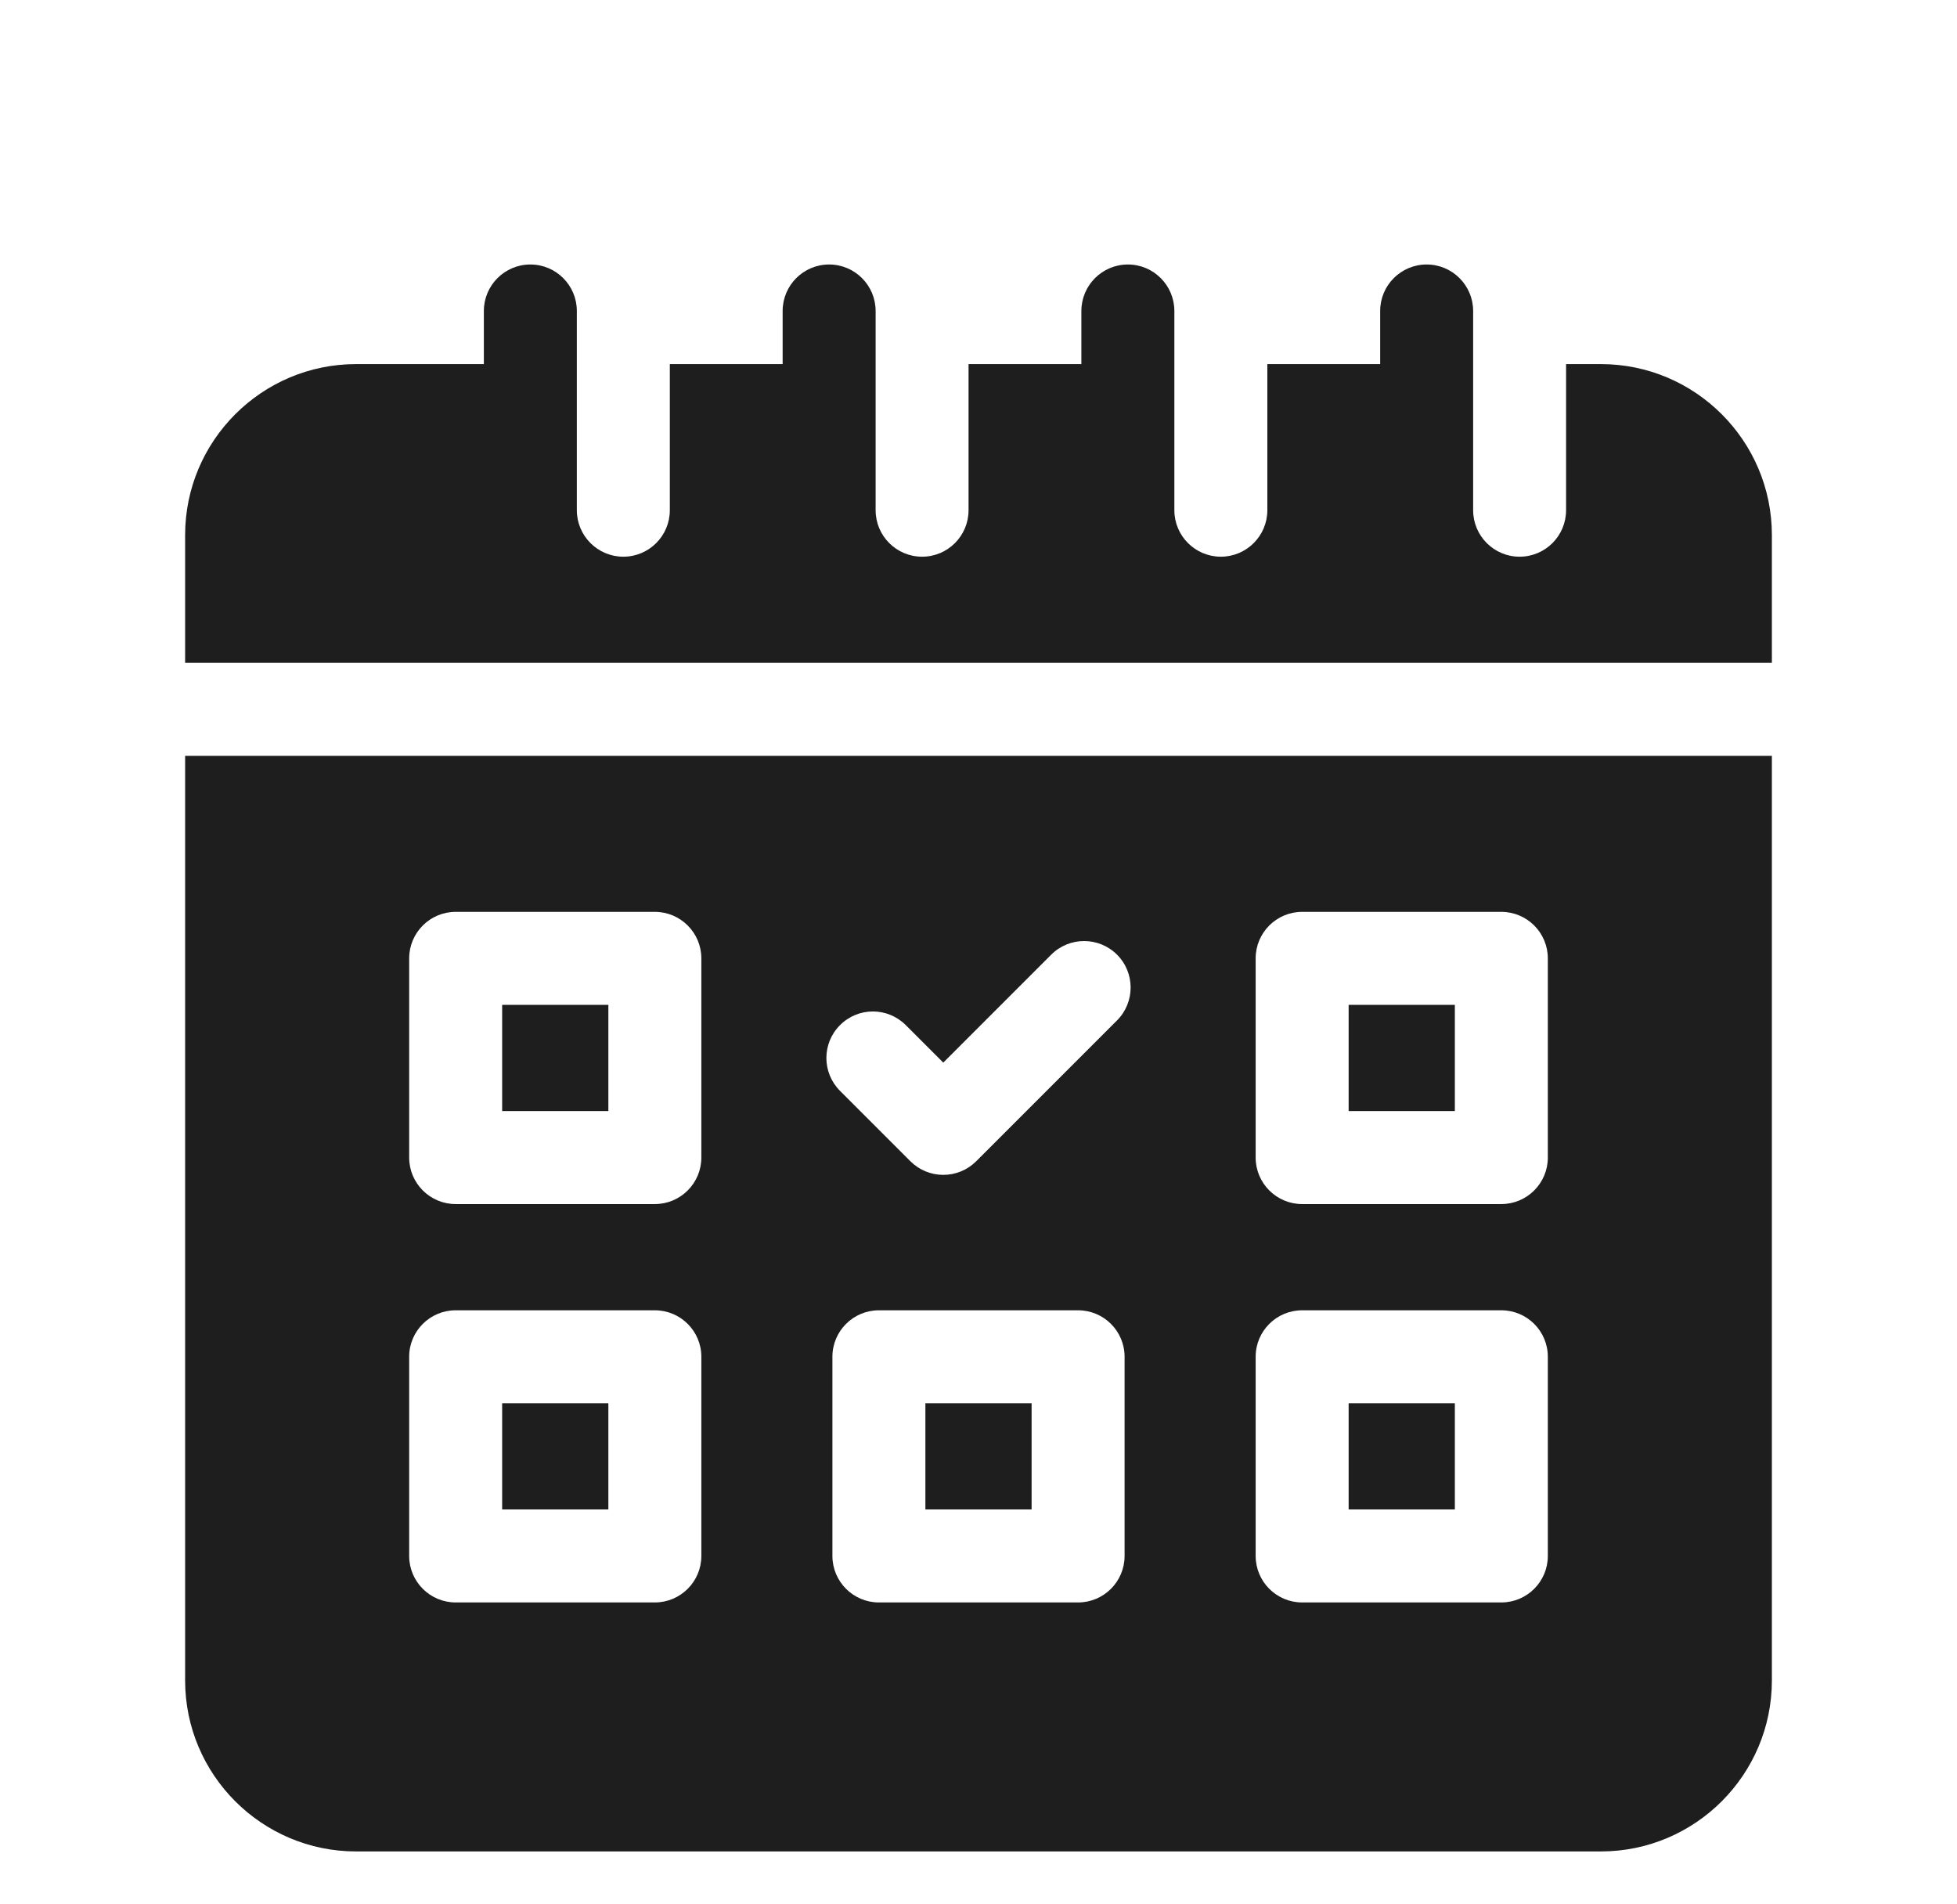
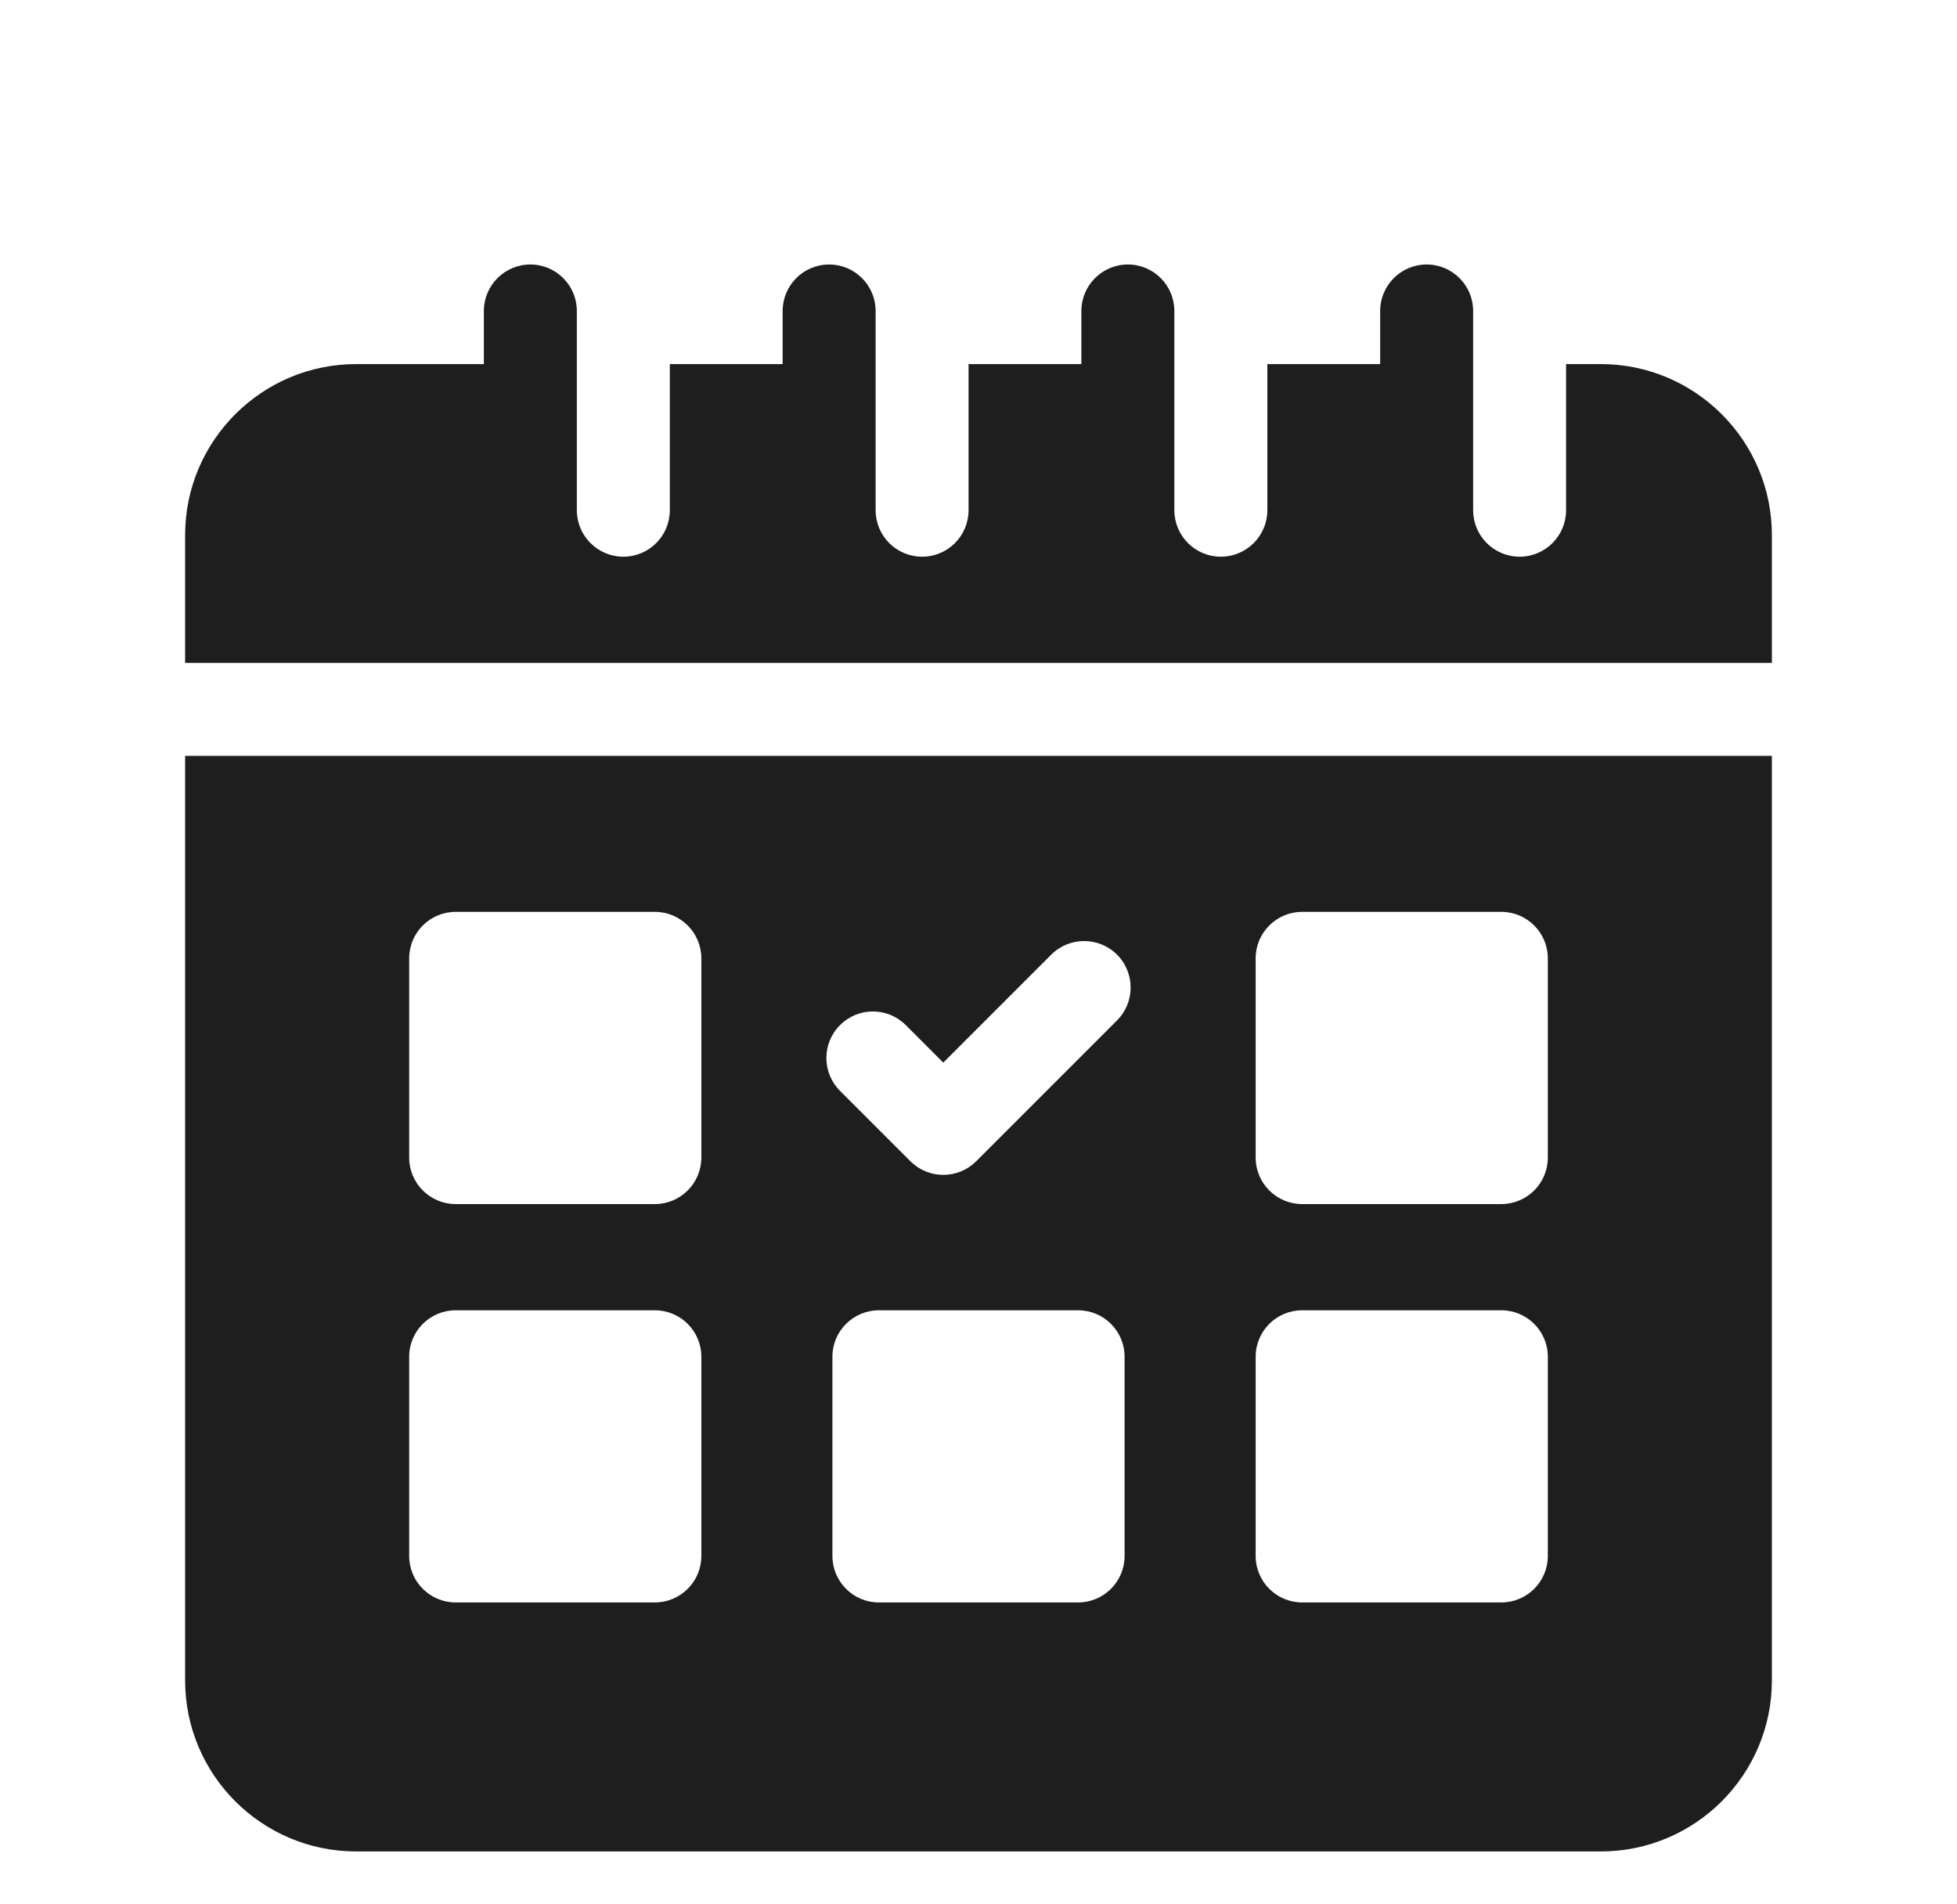
<svg xmlns="http://www.w3.org/2000/svg" width="37" height="36" viewBox="0 0 37 36" fill="none">
-   <path d="M17.496 26.527H19.504V28.535H17.496V26.527Z" fill="#1E1E1E" />
-   <path d="M25.498 26.527H27.506V28.535H25.498V26.527Z" fill="#1E1E1E" />
-   <path d="M9.494 18.996H11.502V21.004H9.494V18.996Z" fill="#1E1E1E" />
-   <path d="M9.494 26.527H11.502V28.535H9.494V26.527Z" fill="#1E1E1E" />
  <path d="M30.267 6.883H29.609V9.645C29.609 10.13 29.216 10.524 28.73 10.524C28.245 10.524 27.852 10.13 27.852 9.645V6.883V5.879C27.852 5.394 27.458 5 26.973 5C26.487 5 26.094 5.394 26.094 5.879V6.883H23.961V9.645C23.961 10.13 23.567 10.524 23.082 10.524C22.597 10.524 22.203 10.13 22.203 9.645V6.883V5.879C22.203 5.394 21.81 5 21.324 5C20.839 5 20.445 5.394 20.445 5.879V6.883H18.312V9.645C18.312 10.13 17.919 10.524 17.434 10.524C16.948 10.524 16.555 10.13 16.555 9.645V6.883V5.879C16.555 5.394 16.161 5 15.676 5C15.19 5 14.797 5.394 14.797 5.879V6.883H12.664V9.645C12.664 10.13 12.271 10.524 11.785 10.524C11.3 10.524 10.906 10.13 10.906 9.645V6.883V5.879C10.906 5.394 10.513 5 10.027 5C9.542 5 9.148 5.394 9.148 5.879V6.883H6.732C4.95 6.883 3.5 8.333 3.5 10.115V12.531H33.5V10.115C33.5 8.333 32.05 6.883 30.267 6.883Z" fill="#1E1E1E" />
  <path d="M3.5 31.768C3.5 33.55 4.95 35 6.732 35H30.267C32.05 35 33.5 33.55 33.5 31.768V14.289H3.5V31.768ZM21.262 29.414C21.262 29.899 20.868 30.293 20.383 30.293H16.617C16.132 30.293 15.738 29.899 15.738 29.414V25.648C15.738 25.163 16.132 24.77 16.617 24.77H20.383C20.868 24.77 21.262 25.163 21.262 25.648V29.414ZM23.74 18.117C23.74 17.632 24.134 17.238 24.619 17.238H28.385C28.87 17.238 29.264 17.632 29.264 18.117V21.883C29.264 22.368 28.87 22.762 28.385 22.762H24.619C24.134 22.762 23.74 22.368 23.74 21.883V18.117ZM23.74 25.648C23.74 25.163 24.134 24.77 24.619 24.77H28.385C28.87 24.77 29.264 25.163 29.264 25.648V29.414C29.264 29.899 28.87 30.293 28.385 30.293H24.619C24.134 30.293 23.74 29.899 23.74 29.414V25.648ZM15.882 19.379C16.225 19.035 16.781 19.035 17.125 19.379L17.834 20.088L19.875 18.047C20.219 17.704 20.775 17.704 21.119 18.047C21.462 18.39 21.462 18.947 21.119 19.29L18.456 21.953C18.291 22.118 18.068 22.21 17.834 22.21C17.601 22.21 17.378 22.118 17.213 21.953L15.882 20.622C15.538 20.278 15.538 19.722 15.882 19.379ZM7.736 18.117C7.736 17.632 8.13 17.238 8.615 17.238H12.381C12.866 17.238 13.26 17.632 13.26 18.117V21.883C13.26 22.368 12.866 22.762 12.381 22.762H8.615C8.13 22.762 7.736 22.368 7.736 21.883V18.117ZM7.736 25.648C7.736 25.163 8.13 24.77 8.615 24.77H12.381C12.866 24.77 13.26 25.163 13.26 25.648V29.414C13.26 29.899 12.866 30.293 12.381 30.293H8.615C8.13 30.293 7.736 29.899 7.736 29.414V25.648Z" fill="#1E1E1E" />
-   <path d="M25.498 18.996H27.506V21.004H25.498V18.996Z" fill="#1E1E1E" />
</svg>